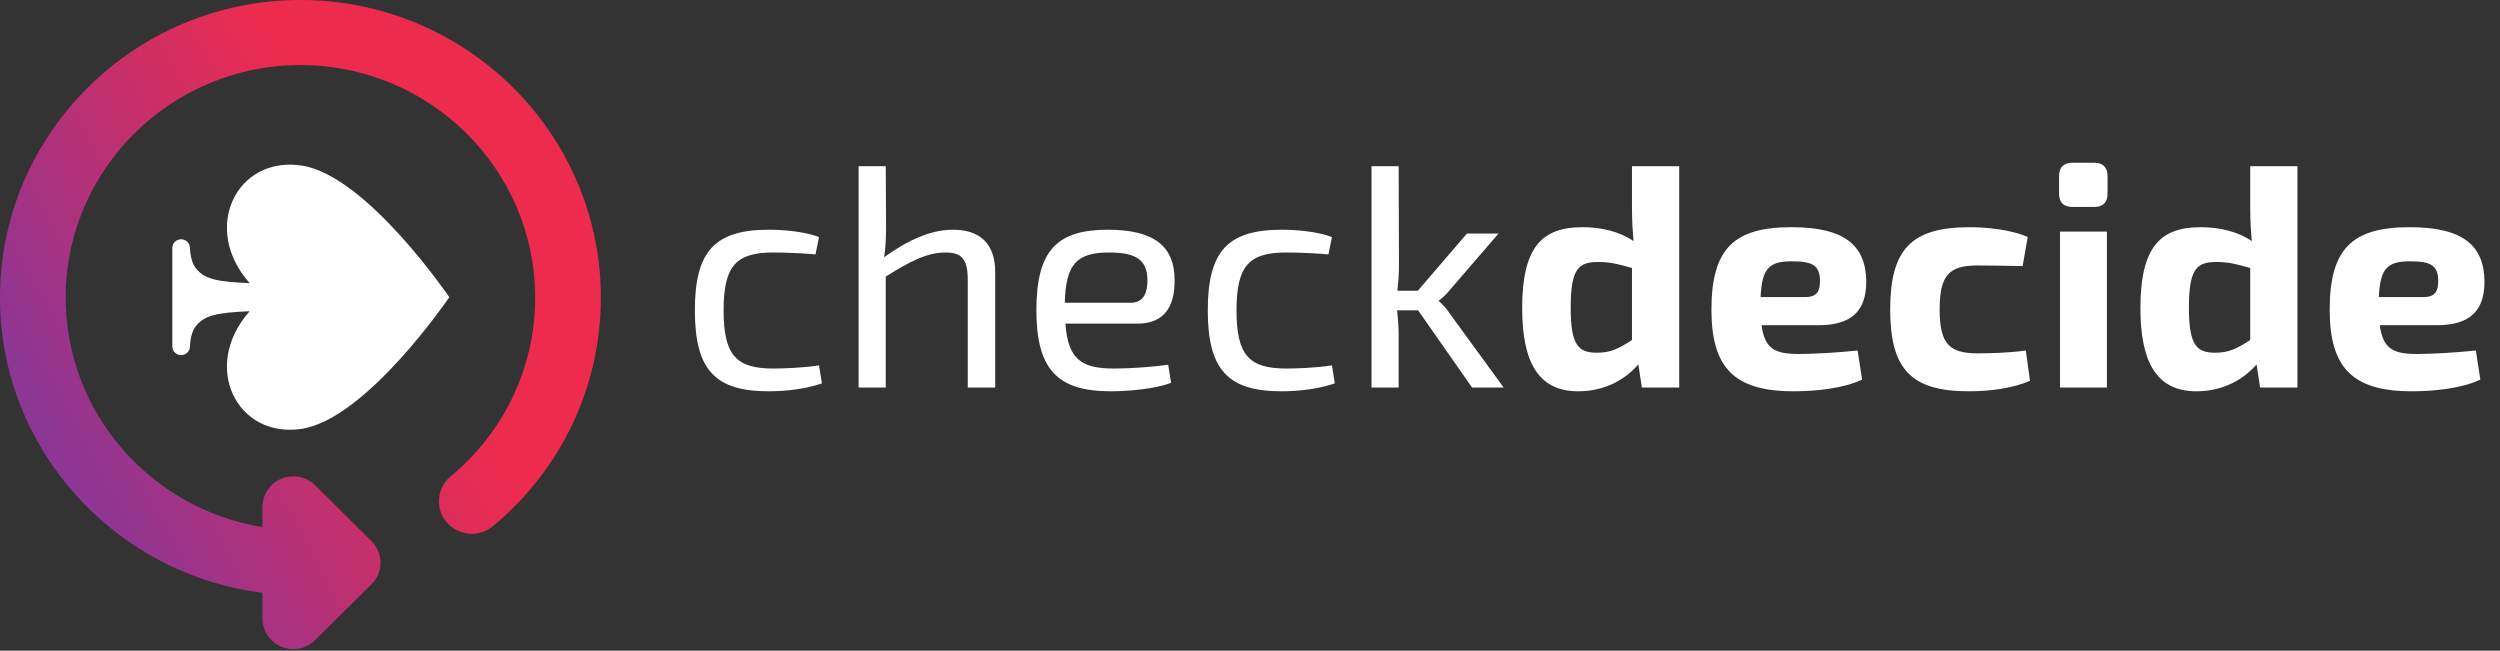
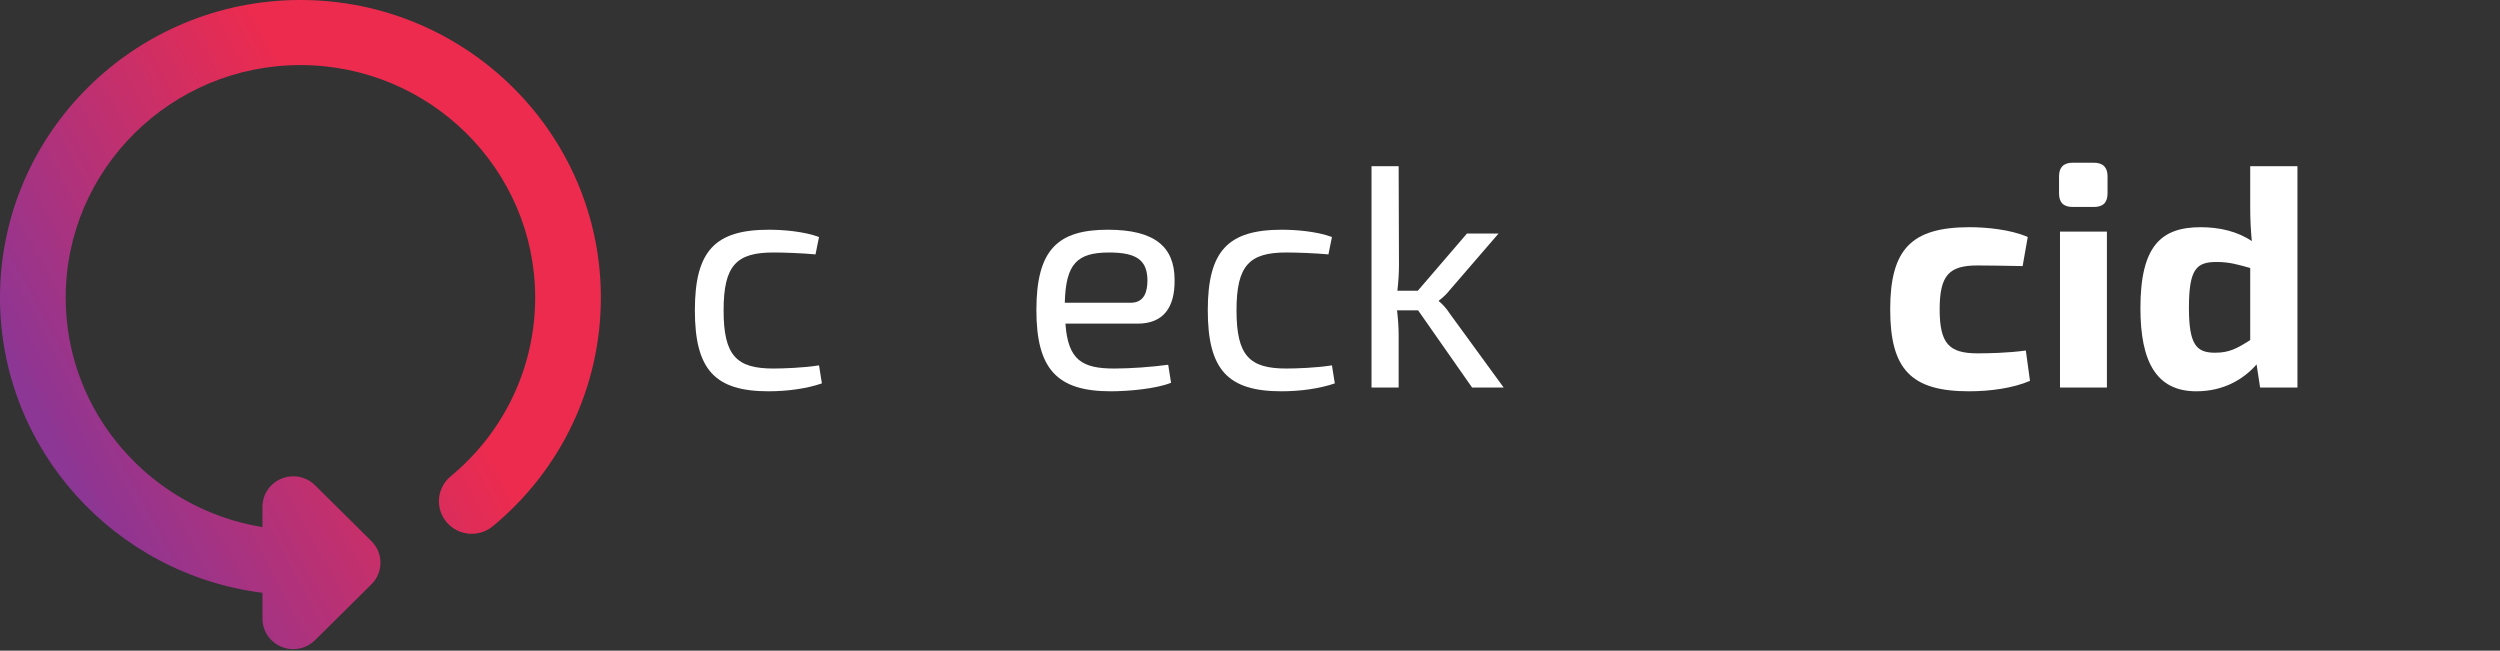
<svg xmlns="http://www.w3.org/2000/svg" width="219px" height="57px" viewBox="0 0 219 57" version="1.1">
  <rect x="0" y="0" width="219" height="57" fill="#333333" stroke="none" />
  <title>Checkdecide-logo-A</title>
  <defs>
    <linearGradient x1="7.161%" y1="65.692%" x2="61.699%" y2="34.201%" id="linearGradient-1">
      <stop stop-color="#8C3695" offset="0%" />
      <stop stop-color="#ED2B4E" offset="100%" />
    </linearGradient>
  </defs>
  <g id="Social" stroke="none" stroke-width="1" fill="none" fill-rule="evenodd">
    <g id="Checkdecide-brand-guideline" transform="translate(-159, -467)">
      <g id="Checkdecide-logo-A" transform="translate(159, 467)">
        <g id="Text" transform="translate(60.21, 14)" fill="#FFFFFF">
          <path d="M11.536,6.761 L11.229,8.284 C9.999,8.174 8.489,8.118 7.539,8.118 C4.295,8.118 3.177,9.254 3.177,13.187 C3.177,17.147 4.295,18.283 7.539,18.283 C8.349,18.283 10.138,18.228 11.536,18.006 L11.788,19.585 C10.418,20.056 8.713,20.277 7.119,20.277 C2.423,20.277 0.661,18.394 0.661,13.187 C0.661,7.98 2.423,6.124 7.147,6.124 C8.349,6.124 10.195,6.263 11.536,6.761" id="Fill-1" />
-           <path d="M26.97,9.836 L26.97,19.945 L24.566,19.945 L24.566,10.5 C24.566,8.7 24.035,8.119 22.637,8.119 C21.015,8.119 19.562,8.866 17.381,10.223 L17.381,19.945 L15.005,19.945 L15.005,0.557 L17.381,0.557 L17.408,5.903 C17.408,6.9 17.353,7.814 17.241,8.534 C19.282,7.066 21.267,6.124 23.28,6.124 C25.684,6.124 26.97,7.398 26.97,9.836" id="Fill-3" />
          <path d="M33.066,12.522 L38.826,12.522 C40.056,12.522 40.307,11.525 40.307,10.528 C40.279,8.811 39.385,8.119 36.952,8.119 C34.129,8.119 33.15,9.115 33.066,12.522 M42.124,17.951 L42.376,19.529 C41.09,20.056 38.658,20.277 37.092,20.277 C32.395,20.277 30.578,18.339 30.578,13.159 C30.578,7.869 32.451,6.124 36.84,6.124 C40.951,6.124 42.684,7.62 42.684,10.528 C42.712,12.938 41.705,14.35 39.441,14.35 L33.122,14.35 C33.345,17.563 34.604,18.283 37.4,18.283 C38.854,18.283 40.727,18.144 42.124,17.951" id="Fill-5" />
          <path d="M56.468,6.761 L56.16,8.284 C54.93,8.174 53.42,8.118 52.47,8.118 C49.226,8.118 48.108,9.254 48.108,13.187 C48.108,17.147 49.226,18.283 52.47,18.283 C53.281,18.283 55.069,18.228 56.468,18.006 L56.719,19.585 C55.349,20.056 53.644,20.277 52.05,20.277 C47.354,20.277 45.592,18.394 45.592,13.187 C45.592,7.98 47.354,6.124 52.078,6.124 C53.281,6.124 55.126,6.263 56.468,6.761" id="Fill-7" />
          <path d="M62.172,13.187 C62.256,13.935 62.312,14.655 62.312,15.347 L62.312,19.945 L59.935,19.945 L59.935,0.557 L62.312,0.557 L62.34,9.171 C62.34,10.002 62.284,10.722 62.2,11.47 L63.989,11.47 L68.295,6.457 L71.063,6.457 L66.785,11.414 C66.533,11.747 66.087,12.162 65.835,12.328 L65.835,12.383 C66.087,12.578 66.533,13.048 66.785,13.464 L71.51,19.945 L68.742,19.945 L64.017,13.187 L62.172,13.187 Z" id="Fill-9" />
-           <path d="M79.675,16.898 C80.905,16.898 81.576,16.538 82.751,15.791 L82.751,9.476 C81.744,9.199 80.961,8.949 79.814,8.949 C78.053,8.949 77.383,9.531 77.383,12.965 C77.383,16.234 78.053,16.898 79.675,16.898 L79.675,16.898 Z M86.888,19.945 L83.617,19.945 L83.31,17.923 C82.191,19.197 80.458,20.277 78.025,20.277 C74.503,20.277 73.133,17.646 73.133,12.993 C73.133,7.537 74.95,5.903 78.417,5.903 C80.038,5.903 81.632,6.263 82.89,7.121 C82.806,6.208 82.751,5.266 82.751,4.269 L82.751,0.557 L86.888,0.557 L86.888,19.945 Z" id="Fill-11" />
-           <path d="M94.019,12.024 L97.933,12.024 C99.051,12.024 99.219,11.386 99.219,10.611 C99.219,9.337 98.659,8.894 96.87,8.894 C94.802,8.866 94.131,9.448 94.019,12.024 M102.518,16.705 L102.909,19.252 C101.287,20.028 98.855,20.277 96.898,20.277 C91.671,20.277 89.713,18.172 89.713,13.132 C89.713,7.731 91.726,5.902 96.731,5.902 C101.428,5.902 103.245,7.537 103.273,10.666 C103.273,13.159 102.071,14.489 99.079,14.489 L94.102,14.489 C94.382,16.566 95.277,17.009 97.374,17.009 C98.632,17.009 100.644,16.898 102.518,16.705" id="Fill-13" />
          <path d="M117.421,6.761 L116.973,9.309 C115.464,9.281 114.066,9.254 113.031,9.254 C110.543,9.254 109.704,10.085 109.704,13.104 C109.704,16.123 110.543,16.953 113.031,16.953 C113.898,16.953 115.659,16.926 117.253,16.705 L117.616,19.363 C116.134,20 114.149,20.277 112.276,20.277 C107.216,20.277 105.371,18.366 105.371,13.104 C105.371,7.814 107.244,5.903 112.333,5.903 C113.758,5.903 115.911,6.097 117.421,6.761" id="Fill-15" />
          <path d="M120.245,19.945 L124.355,19.945 L124.355,6.291 L120.245,6.291 L120.245,19.945 Z M123.209,0.253 C124.02,0.253 124.411,0.668 124.411,1.443 L124.411,2.939 C124.411,3.742 124.02,4.13 123.209,4.13 L121.363,4.13 C120.553,4.13 120.162,3.742 120.162,2.939 L120.162,1.443 C120.162,0.668 120.553,0.253 121.363,0.253 L123.209,0.253 Z" id="Fill-17" />
          <path d="M133.833,16.898 C135.063,16.898 135.734,16.538 136.909,15.791 L136.909,9.476 C135.902,9.199 135.119,8.949 133.972,8.949 C132.211,8.949 131.54,9.531 131.54,12.965 C131.54,16.234 132.211,16.898 133.833,16.898 L133.833,16.898 Z M141.046,19.945 L137.775,19.945 L137.467,17.923 C136.349,19.197 134.615,20.277 132.183,20.277 C128.661,20.277 127.291,17.646 127.291,12.993 C127.291,7.537 129.108,5.903 132.575,5.903 C134.196,5.903 135.79,6.263 137.048,7.121 C136.964,6.208 136.909,5.266 136.909,4.269 L136.909,0.557 L141.046,0.557 L141.046,19.945 Z" id="Fill-19" />
-           <path d="M148.177,12.024 L152.091,12.024 C153.209,12.024 153.377,11.386 153.377,10.611 C153.377,9.337 152.817,8.894 151.028,8.894 C148.96,8.866 148.288,9.448 148.177,12.024 M156.675,16.705 L157.067,19.252 C155.445,20.028 153.013,20.277 151.056,20.277 C145.828,20.277 143.871,18.172 143.871,13.132 C143.871,7.731 145.884,5.902 150.888,5.902 C155.585,5.902 157.403,7.537 157.43,10.666 C157.43,13.159 156.228,14.489 153.237,14.489 L148.26,14.489 C148.54,16.566 149.435,17.009 151.532,17.009 C152.79,17.009 154.802,16.898 156.675,16.705" id="Fill-20" />
        </g>
-         <path d="M15.097,26.034 L15.097,30.346 C15.097,30.767 15.441,31.108 15.866,31.108 L15.866,31.108 C16.265,31.108 16.601,30.808 16.631,30.414 C16.656,30.09 16.7,29.16 17.136,28.594 C17.884,27.621 19.001,27.385 21.873,27.264 C17.58,32.081 20.735,38.436 26.428,37.565 C32.122,36.694 39.358,26.034 39.358,26.034 C39.358,26.034 32.122,15.375 26.428,14.504 C20.735,13.632 17.58,19.987 21.873,24.804 C19.001,24.684 17.884,24.448 17.136,23.475 C16.7,22.908 16.656,21.978 16.631,21.655 C16.601,21.261 16.265,20.961 15.866,20.961 L15.866,20.961 C15.441,20.961 15.097,21.302 15.097,21.723 L15.097,26.034" id="Fill-31" fill="#FFFFFF" />
        <path d="M26.318,0 C11.806,0 0,11.696 0,26.072 C0,39.332 10.045,50.303 22.992,51.929 L22.992,54.193 C22.992,55.274 23.649,56.248 24.656,56.661 C24.99,56.799 25.34,56.865 25.688,56.865 C26.39,56.865 27.08,56.593 27.596,56.082 L32.54,51.183 C33.593,50.14 33.593,48.449 32.54,47.406 L27.596,42.507 C26.824,41.743 25.665,41.514 24.656,41.928 C23.649,42.341 22.992,43.316 22.992,44.396 L22.992,46.174 C13.229,44.594 5.754,36.184 5.754,26.072 C5.754,14.839 14.979,5.7 26.318,5.7 C37.657,5.7 46.882,14.839 46.882,26.072 C46.882,32.132 44.185,37.836 39.483,41.723 C38.263,42.732 38.099,44.529 39.117,45.737 C40.136,46.946 41.949,47.107 43.17,46.1 C49.186,41.127 52.636,33.827 52.636,26.072 C52.636,11.696 40.829,0 26.318,0" id="Fill-32" fill="url(#linearGradient-1)" />
      </g>
    </g>
  </g>
</svg>